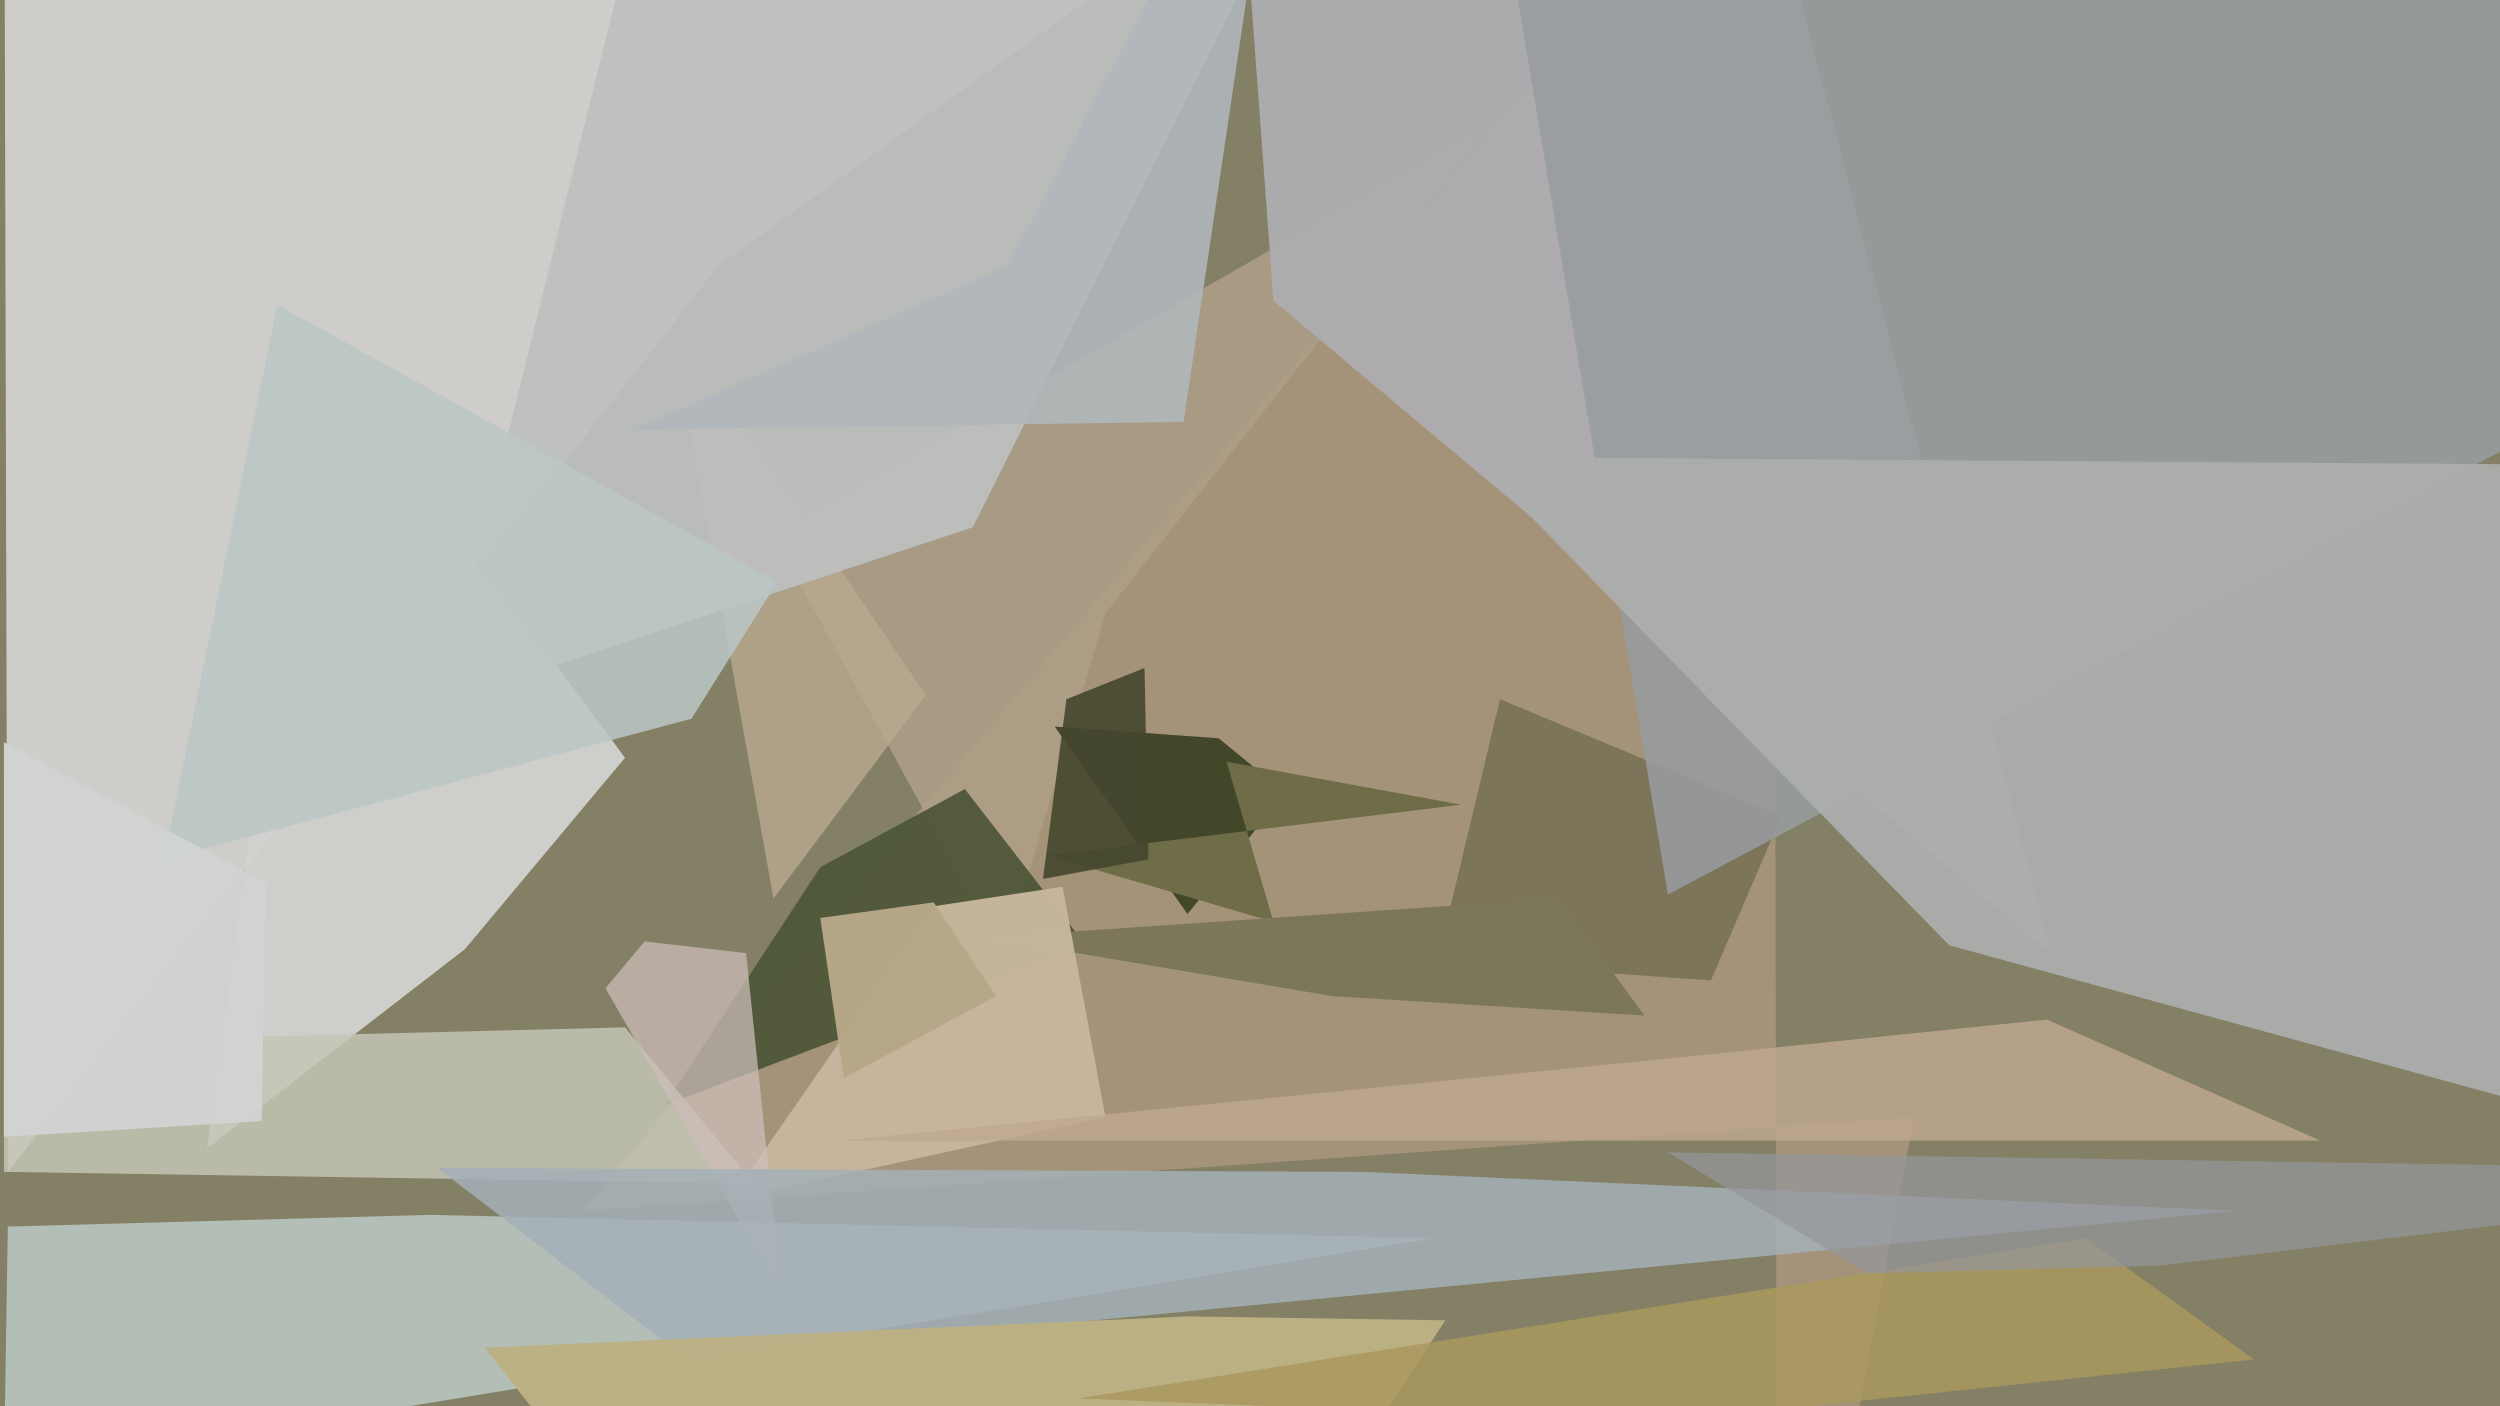
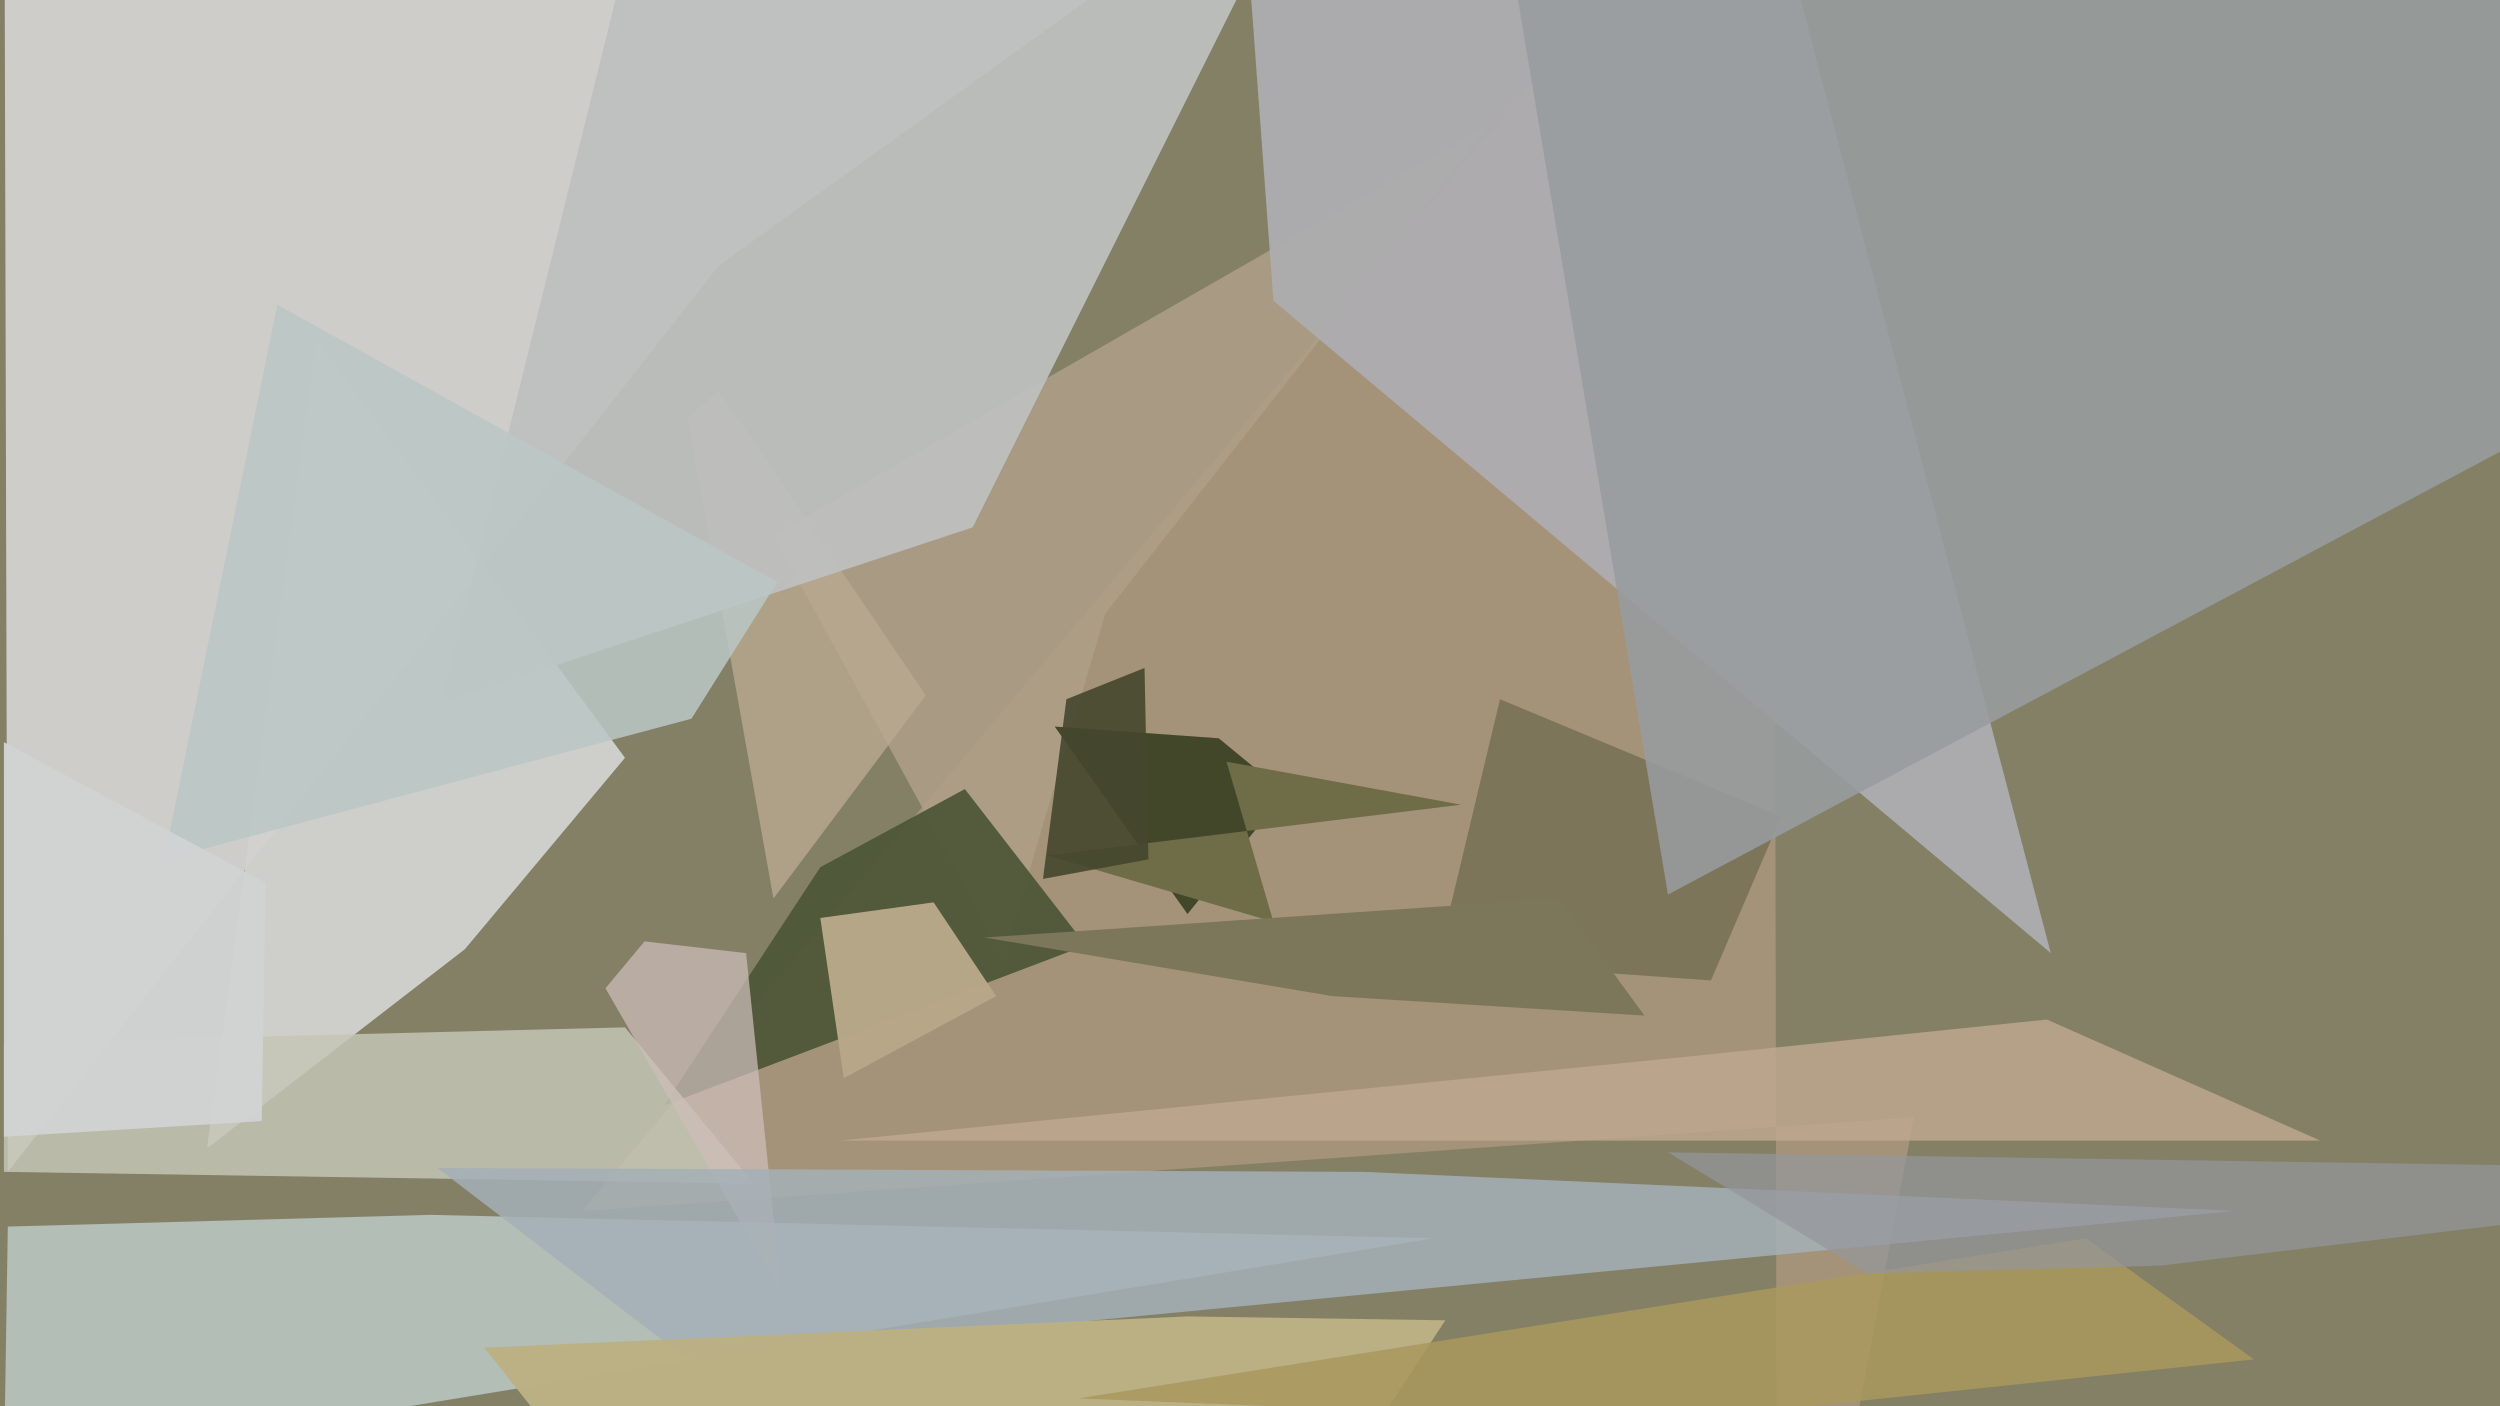
<svg xmlns="http://www.w3.org/2000/svg" width="640px" height="360px">
  <rect width="640" height="360" fill="rgb(131,128,101)" />
  <polygon points="454,-52 149,310 490,286 455,471" fill="rgba(167,148,123,0.902)" />
  <polygon points="438,251 368,246 384,179 456,209" fill="rgba(124,116,90,0.988)" />
  <polygon points="283,157 257,245 198,137 381,32" fill="rgba(175,159,135,0.882)" />
  <polygon points="329,203 304,234 270,186 312,189" fill="rgba(66,70,42,0.988)" />
  <polygon points="53,294 81,87 160,194 119,243" fill="rgba(210,210,208,0.945)" />
  <polygon points="374,206 268,219 326,236 314,195" fill="rgba(111,108,72,1.0)" />
  <polygon points="198,230 176,107 184,100 237,178" fill="rgba(185,169,143,0.812)" />
  <polygon points="367,317 1,377 2,314 110,311" fill="rgba(180,192,185,0.961)" />
  <polygon points="278,242 170,283 210,222 247,202" fill="rgba(75,84,53,0.902)" />
  <polygon points="2,300 1,-82 352,-53 184,68" fill="rgba(210,209,207,0.945)" />
  <polygon points="1,300 1,267 160,263 193,303" fill="rgba(196,197,182,0.835)" />
  <polygon points="249,135 113,180 234,-309 363,-93" fill="rgba(191,193,193,0.922)" />
-   <polygon points="303,108 162,110 258,68 329,-67" fill="rgba(175,182,185,0.906)" />
  <polygon points="421,260 341,255 252,240 399,230" fill="rgba(124,118,91,0.992)" />
  <polygon points="177,184 42,220 71,78 199,149" fill="rgba(187,198,197,0.867)" />
  <polygon points="525,244 326,77 317,-45 434,-103" fill="rgba(173,172,175,0.945)" />
-   <polygon points="283,286 187,307 239,232 272,227" fill="rgba(199,183,157,0.973)" />
  <polygon points="200,331 155,253 165,241 191,244" fill="rgba(204,189,186,0.733)" />
  <polygon points="594,292 215,292 427,271 524,261" fill="rgba(190,168,142,0.835)" />
  <polygon points="572,310 176,348 112,299 349,300" fill="rgba(164,176,183,0.859)" />
  <polygon points="294,220 267,225 273,179 293,171" fill="rgba(68,70,46,0.898)" />
  <polygon points="1,291 1,190 68,226 67,287" fill="rgba(209,211,211,0.976)" />
  <polygon points="124,345 304,337 370,338 256,512" fill="rgba(188,176,132,0.98)" />
  <polygon points="427,229 368,-123 409,-77 784,39" fill="rgba(151,156,158,0.871)" />
  <polygon points="425,364 276,358 534,317 577,348" fill="rgba(170,153,95,0.859)" />
-   <polygon points="660,286 499,242 377,117 665,119" fill="rgba(172,174,174,0.929)" />
  <polygon points="553,324 478,326 427,295 754,300" fill="rgba(148,150,156,0.702)" />
  <polygon points="255,255 216,276 210,235 239,231" fill="rgba(183,167,137,0.996)" />
</svg>